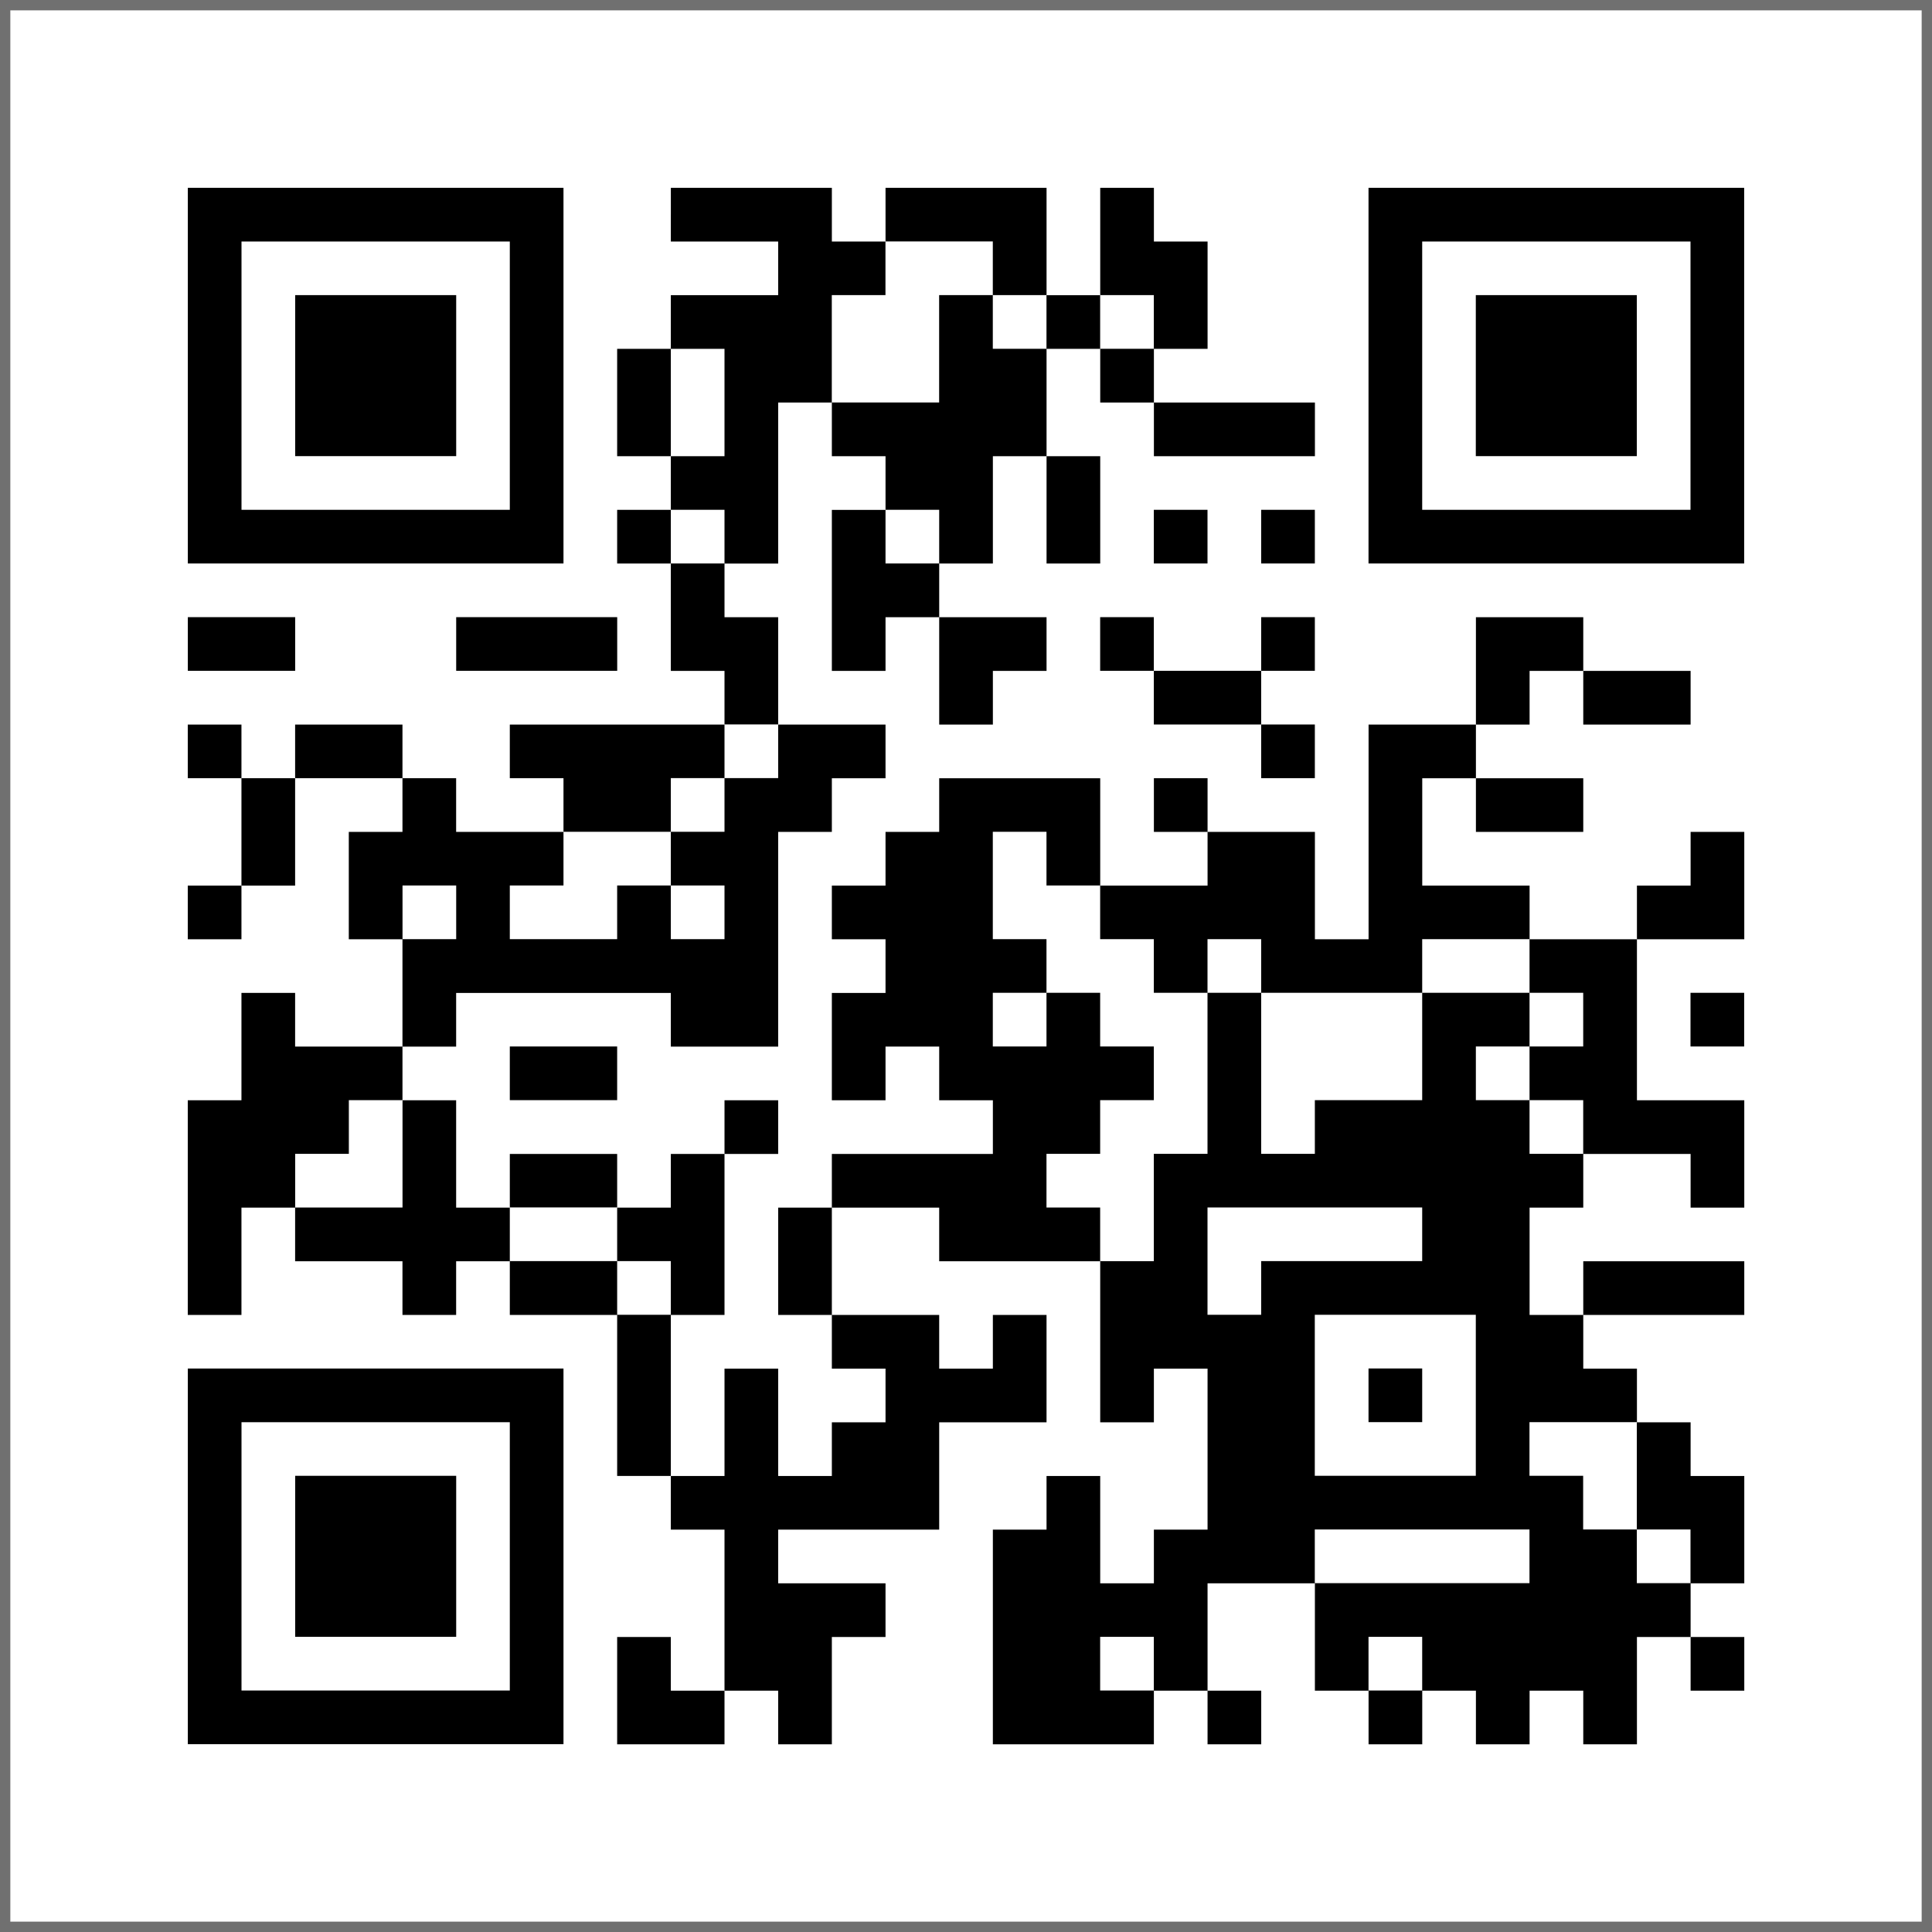
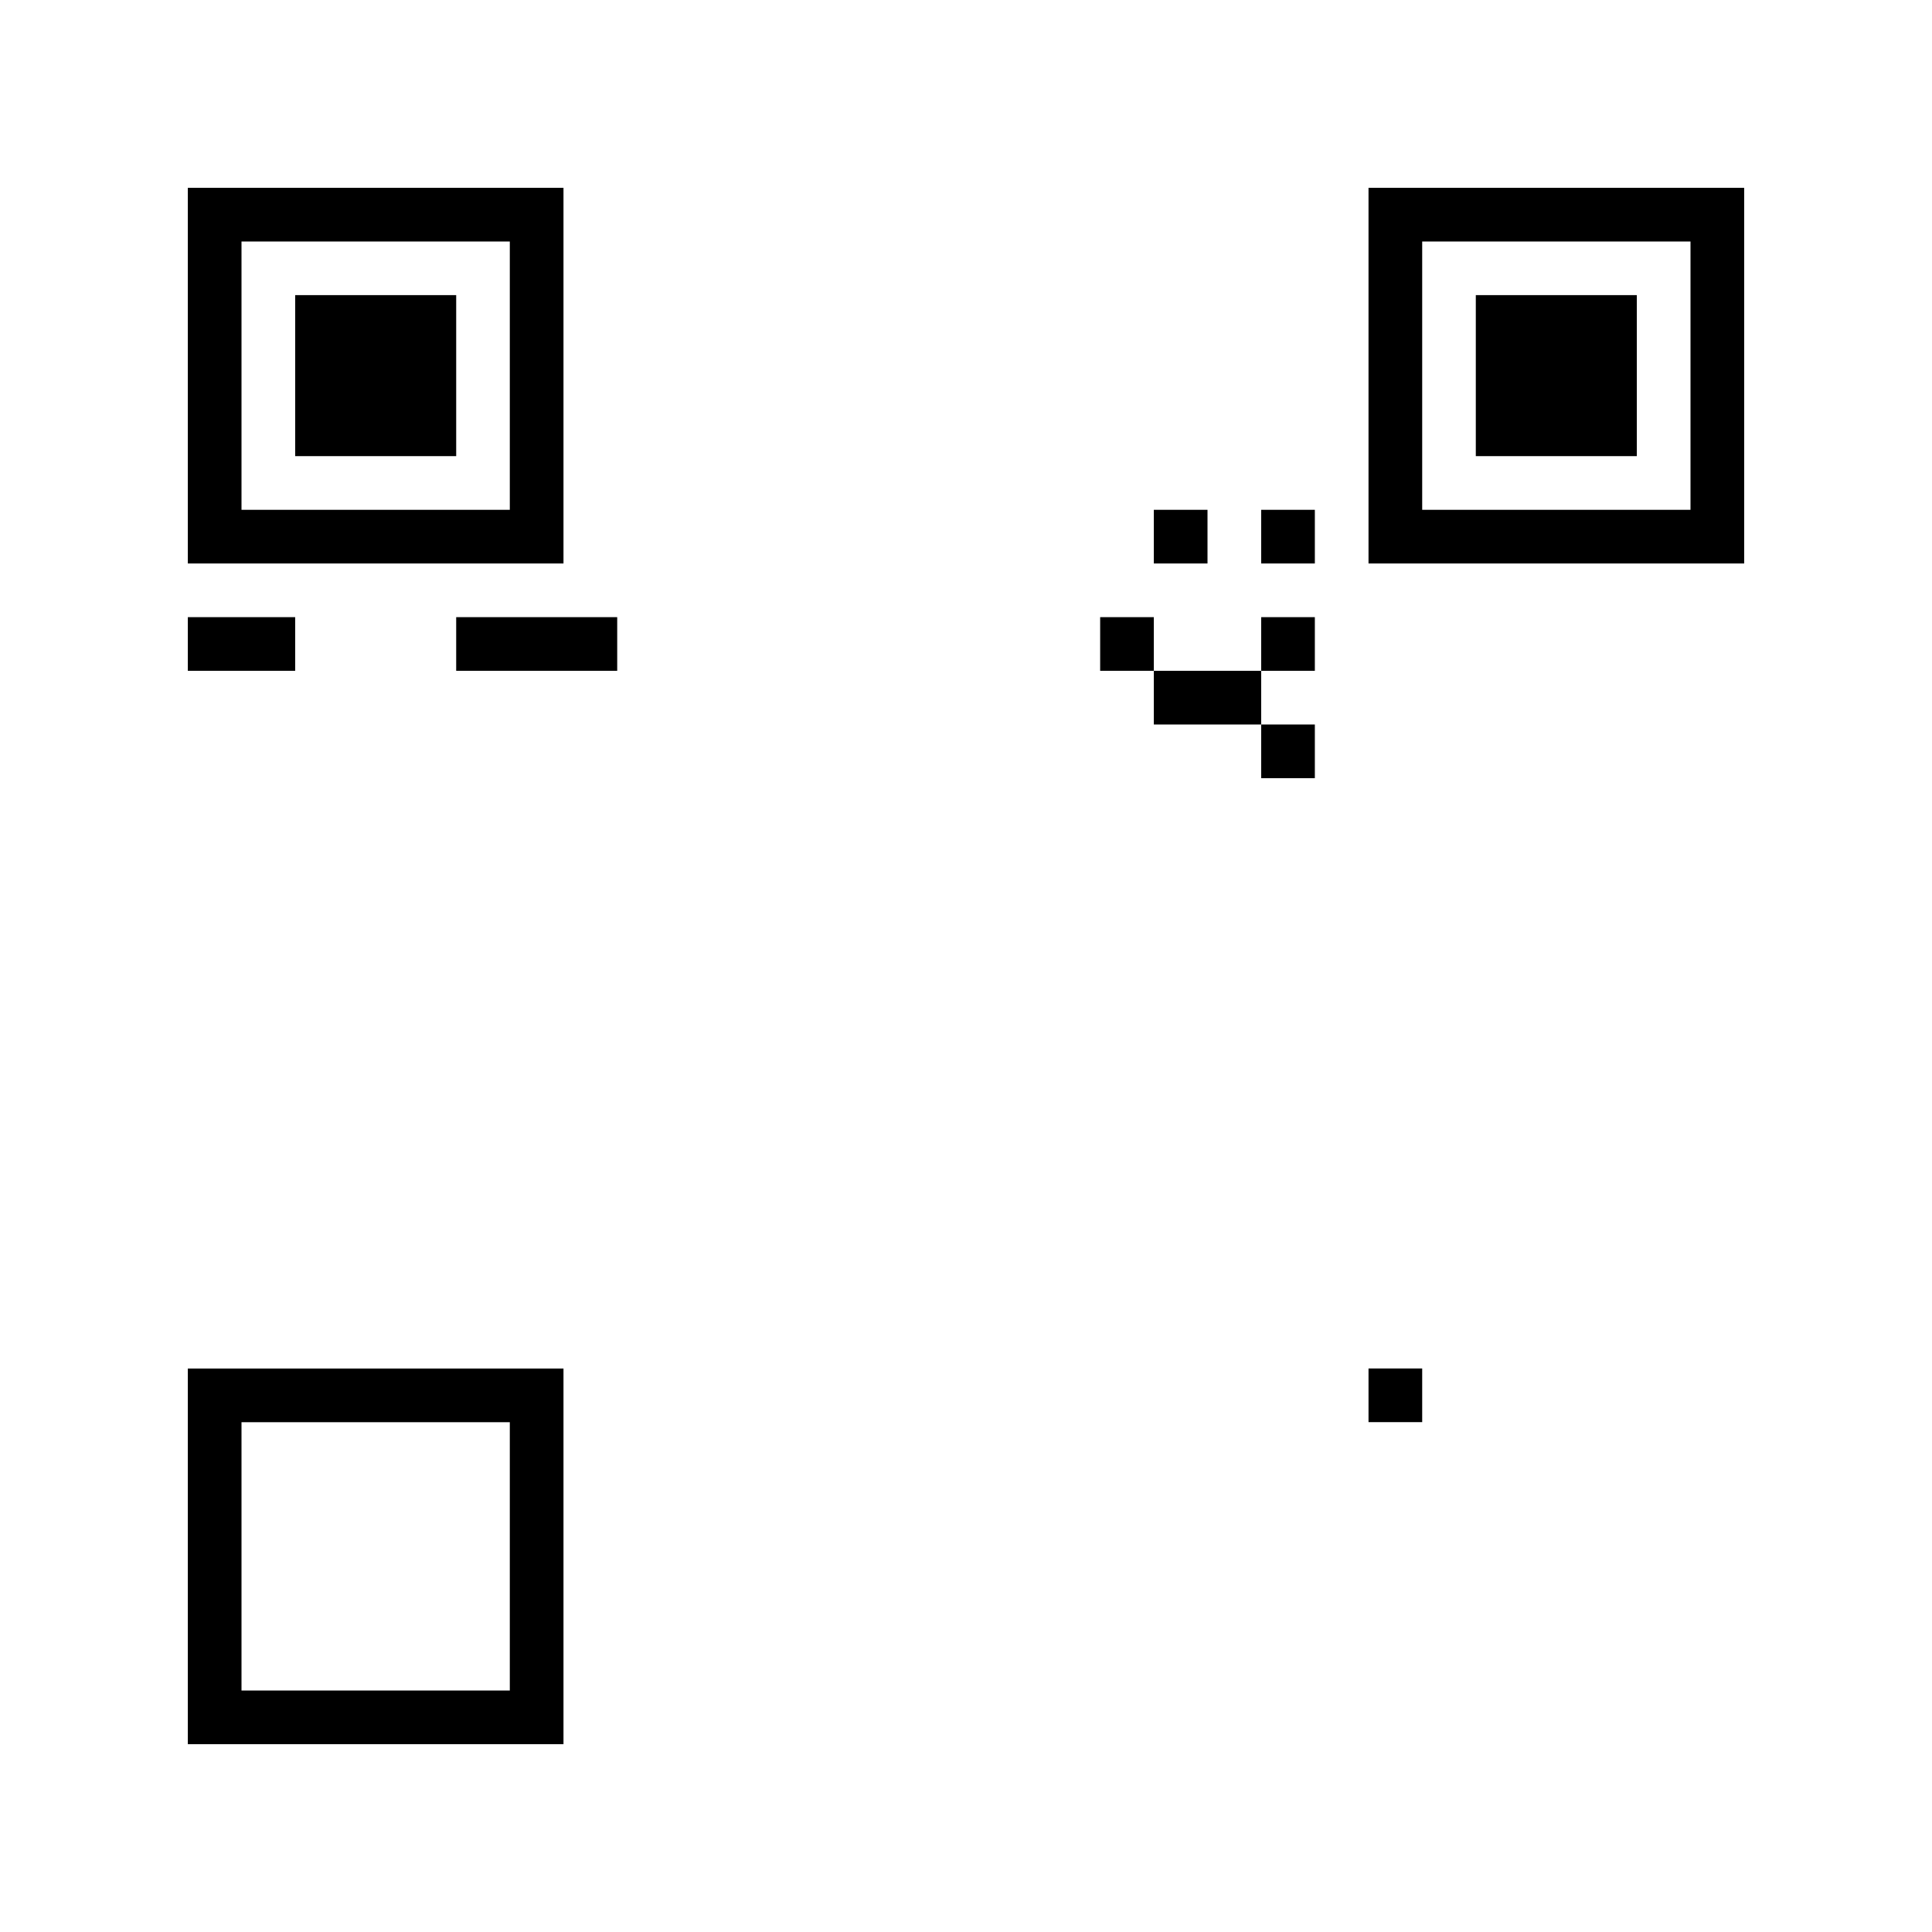
<svg xmlns="http://www.w3.org/2000/svg" id="_レイヤー_1" data-name="レイヤー_1" version="1.1" viewBox="0 0 374 374">
  <defs>
    <style>
      .st0 {
        fill: #707070;
      }
    </style>
  </defs>
-   <path class="st0" d="M372,2v370H2V2h370M374,0H0v374h374V0h0Z" />
  <g>
    <path d="M36.36,72.72v36.36h72.72V36.36H36.36v36.36ZM98.69,72.72v25.97h-51.94v-51.94h51.94v25.97Z" />
    <path d="M57.14,72.72v15.58h31.17v-31.17h-31.17v15.58Z" />
-     <path d="M129.86,41.56v5.19h20.78v10.39h-20.78v10.39h-10.39v20.78h10.39v10.39h-10.39v10.39h10.39v20.78h10.39v10.39h-41.56v10.39h10.39v10.39h-20.78v-10.39h-10.39v-10.39h-20.78v10.39h-10.39v-10.39h-10.39v10.39h10.39v20.78h-10.39v10.39h10.39v-10.39h10.39v-20.78h20.78v10.39h-10.39v20.78h10.39v20.78h-20.78v-10.39h-10.39v20.78h-10.39v41.56h10.39v-20.78h10.39v10.39h20.78v10.39h10.39v-10.39h10.39v10.39h20.78v31.17h10.39v10.39h10.39v31.17h-10.39v-10.39h-10.39v20.78h20.78v-10.39h10.39v10.39h10.39v-20.78h10.39v-10.39h-20.78v-10.39h31.17v-20.78h20.78v-20.78h-10.39v10.39h-10.39v-10.39h-20.78v-20.78h20.78v10.39h31.17v31.17h10.39v-10.39h10.39v31.17h-10.39v10.39h-10.39v-20.78h-10.39v10.39h-10.39v41.56h31.17v-10.39h10.39v10.39h10.39v-10.39h-10.39v-20.78h20.78v20.78h10.39v10.39h10.39v-10.39h10.39v10.39h10.39v-10.39h10.39v10.39h10.39v-20.78h10.39v10.39h10.39v-10.39h-10.39v-10.39h10.39v-20.78h-10.39v-10.39h-10.39v-10.39h-10.39v-10.39h31.17v-10.39h-31.17v10.39h-10.39v-20.78h10.39v-10.39h20.78v10.39h10.39v-20.78h-20.78v-31.17h20.78v-20.78h-10.39v10.39h-10.39v10.39h-20.78v-10.39h-20.78v-20.78h10.39v10.39h20.78v-10.39h-20.78v-10.39h10.39v-10.39h10.39v10.39h20.78v-10.39h-20.78v-10.39h-20.78v20.78h-20.78v41.56h-10.39v-20.78h-20.78v-10.39h-10.39v10.39h10.39v10.39h-20.78v-20.78h-31.17v10.39h-10.39v10.39h-10.39v10.39h10.39v10.39h-10.39v20.78h10.39v-10.39h10.39v10.39h10.39v10.39h-31.17v10.39h-10.39v20.78h10.39v10.39h10.39v10.39h-10.39v10.39h-10.39v-20.78h-10.39v20.78h-10.39v-31.17h10.39v-31.17h10.39v-10.39h-10.39v10.39h-10.39v10.39h-10.39v-10.39h-20.78v10.39h-10.39v-20.78h-10.39v-10.39h10.39v-10.39h41.56v10.39h20.78v-41.56h10.39v-10.39h10.39v-10.39h-20.78v-20.78h-10.39v-10.39h10.39v-31.17h10.39v10.39h10.39v10.39h-10.39v31.17h10.39v-10.39h10.39v20.78h10.39v-10.39h10.39v-10.39h-20.78v-10.39h10.39v-20.78h10.39v20.78h10.39v-20.78h-10.39v-20.78h10.39v10.39h10.39v10.39h31.17v-10.39h-31.17v-10.39h10.39v-20.78h-10.39v-10.39h-10.39v20.78h-10.39v-20.78h-31.17v10.39h-10.39v-10.39h-31.17v5.19ZM192.19,51.94v5.19h10.39v10.39h-10.39v-10.39h-10.39v20.78h-20.78v-20.78h10.39v-10.39h20.78v5.19ZM223.36,62.33v5.19h-10.39v-10.39h10.39v5.19ZM140.25,77.92v10.39h-10.39v-20.78h10.39v10.39ZM140.25,103.89v5.19h-10.39v-10.39h10.39v5.19ZM181.81,103.89v5.19h-10.39v-10.39h10.39v5.19ZM150.64,145.44v5.19h-10.39v10.39h-10.39v10.39h10.39v10.39h-10.39v-10.39h-10.39v10.39h-20.78v-10.39h10.39v-10.39h20.78v-10.39h10.39v-10.39h10.39v5.19ZM202.58,166.22v5.19h10.39v10.39h10.39v10.39h10.39v-10.39h10.39v10.39h31.17v-10.39h20.78v10.39h10.39v10.39h-10.39v10.39h10.39v10.39h-10.39v-10.39h-10.39v-10.39h10.39v-10.39h-20.78v20.78h-20.78v10.39h-10.39v-31.17h-10.39v31.17h-10.39v20.78h-10.39v-10.39h-10.39v-10.39h10.39v-10.39h10.39v-10.39h-10.39v-10.39h-10.39v10.39h-10.39v-10.39h10.39v-10.39h-10.39v-20.78h10.39v5.19ZM88.31,176.61v5.19h-10.39v-10.39h10.39v5.19ZM77.92,223.36v10.39h-20.78v-10.39h10.39v-10.39h10.39v10.39ZM119.47,238.94v5.19h10.39v10.39h-10.39v-10.39h-20.78v-10.39h20.78v5.19ZM275.31,238.94v5.19h-31.17v10.39h-10.39v-20.78h41.56v5.19ZM285.69,270.11v15.58h-31.17v-31.17h31.17v15.58ZM316.86,285.69v10.39h10.39v10.39h-10.39v-10.39h-10.39v-10.39h-10.39v-10.39h20.78v10.39ZM296.08,301.28v5.19h-41.56v-10.39h41.56v5.19ZM223.36,322.06v5.19h-10.39v-10.39h10.39v5.19ZM275.31,322.06v5.19h-10.39v-10.39h10.39v5.19Z" />
    <path d="M264.92,270.11v5.19h10.39v-10.39h-10.39v5.19Z" />
    <path d="M264.92,72.72v36.36h72.72V36.36h-72.72v36.36ZM327.25,72.72v25.97h-51.94v-51.94h51.94v25.97Z" />
    <path d="M285.69,72.72v15.58h31.17v-31.17h-31.17v15.58Z" />
    <path d="M223.36,103.89v5.19h10.39v-10.39h-10.39v5.19Z" />
    <path d="M244.14,103.89v5.19h10.39v-10.39h-10.39v5.19Z" />
    <path d="M36.36,124.67v5.19h20.78v-10.39h-20.78v5.19Z" />
    <path d="M88.31,124.67v5.19h31.17v-10.39h-31.17v5.19Z" />
    <path d="M212.97,124.67v5.19h10.39v10.39h20.78v10.39h10.39v-10.39h-10.39v-10.39h10.39v-10.39h-10.39v10.39h-20.78v-10.39h-10.39v5.19Z" />
-     <path d="M327.25,197.39v5.19h10.39v-10.39h-10.39v5.19Z" />
-     <path d="M98.69,207.78v5.19h20.78v-10.39h-20.78v5.19Z" />
    <path d="M36.36,301.28v36.36h72.72v-72.72H36.36v36.36ZM98.69,301.28v25.97h-51.94v-51.94h51.94v25.97Z" />
-     <path d="M57.14,301.28v15.58h31.17v-31.17h-31.17v15.58Z" />
  </g>
</svg>